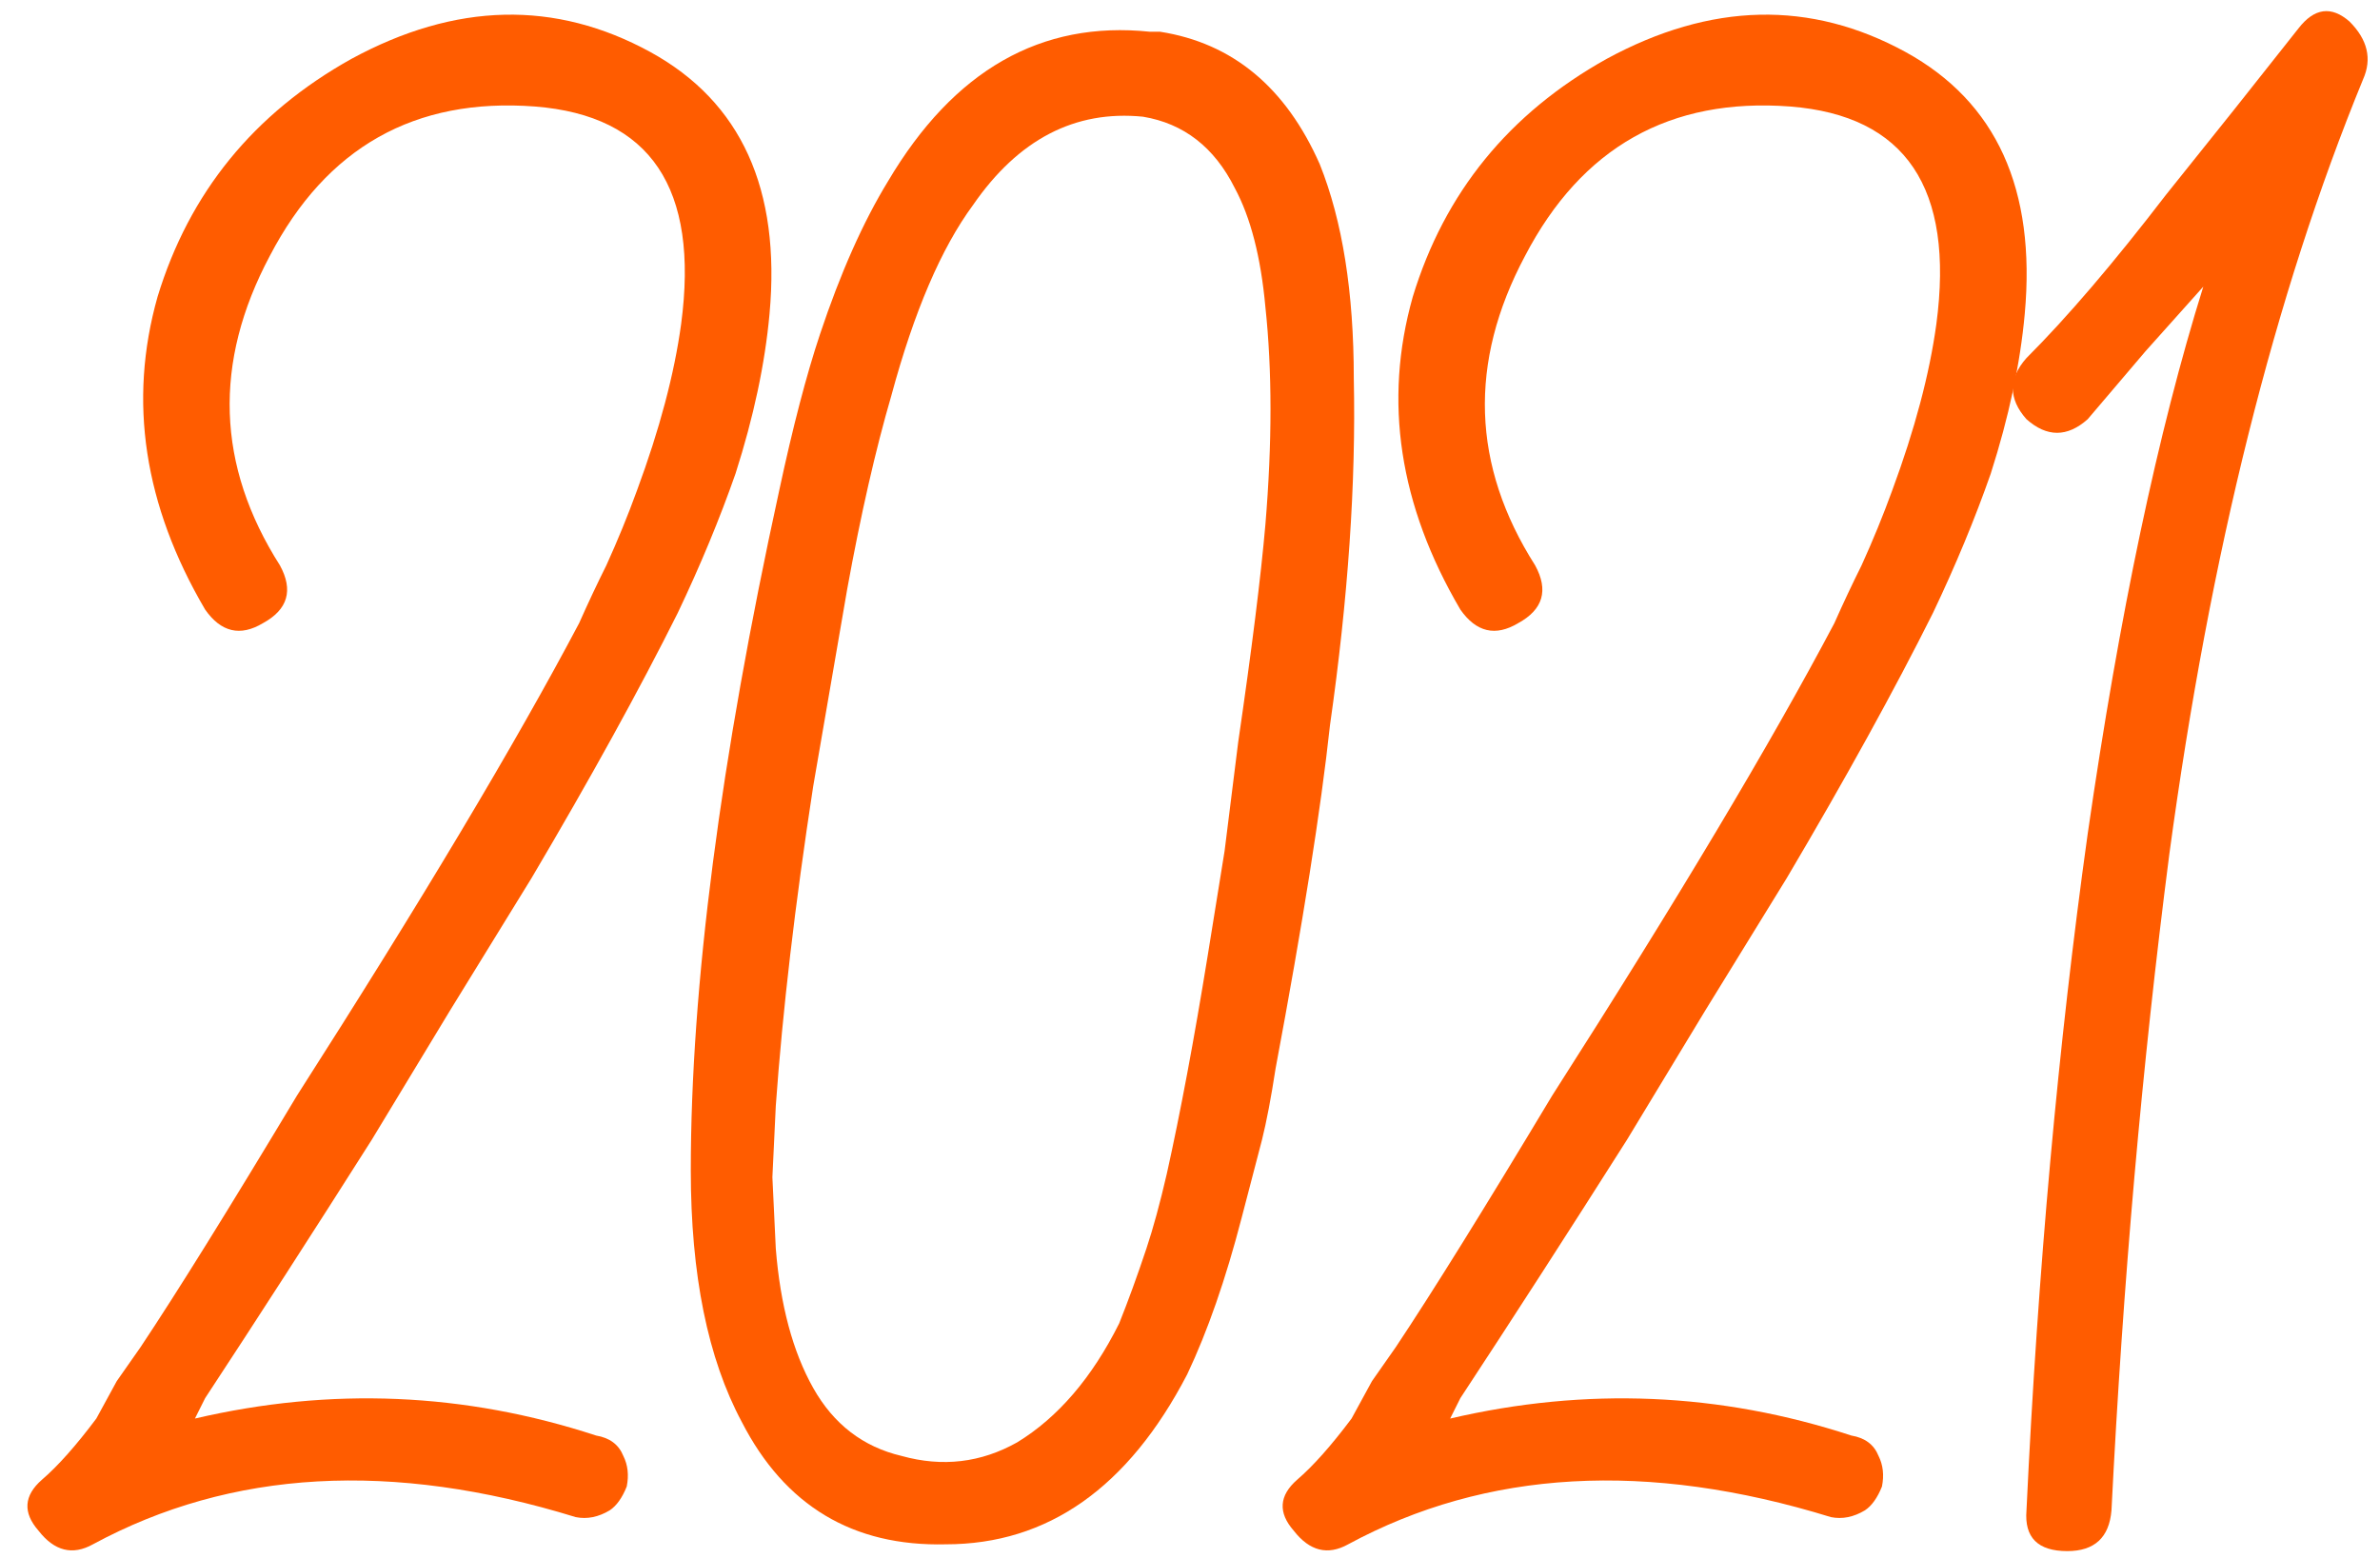
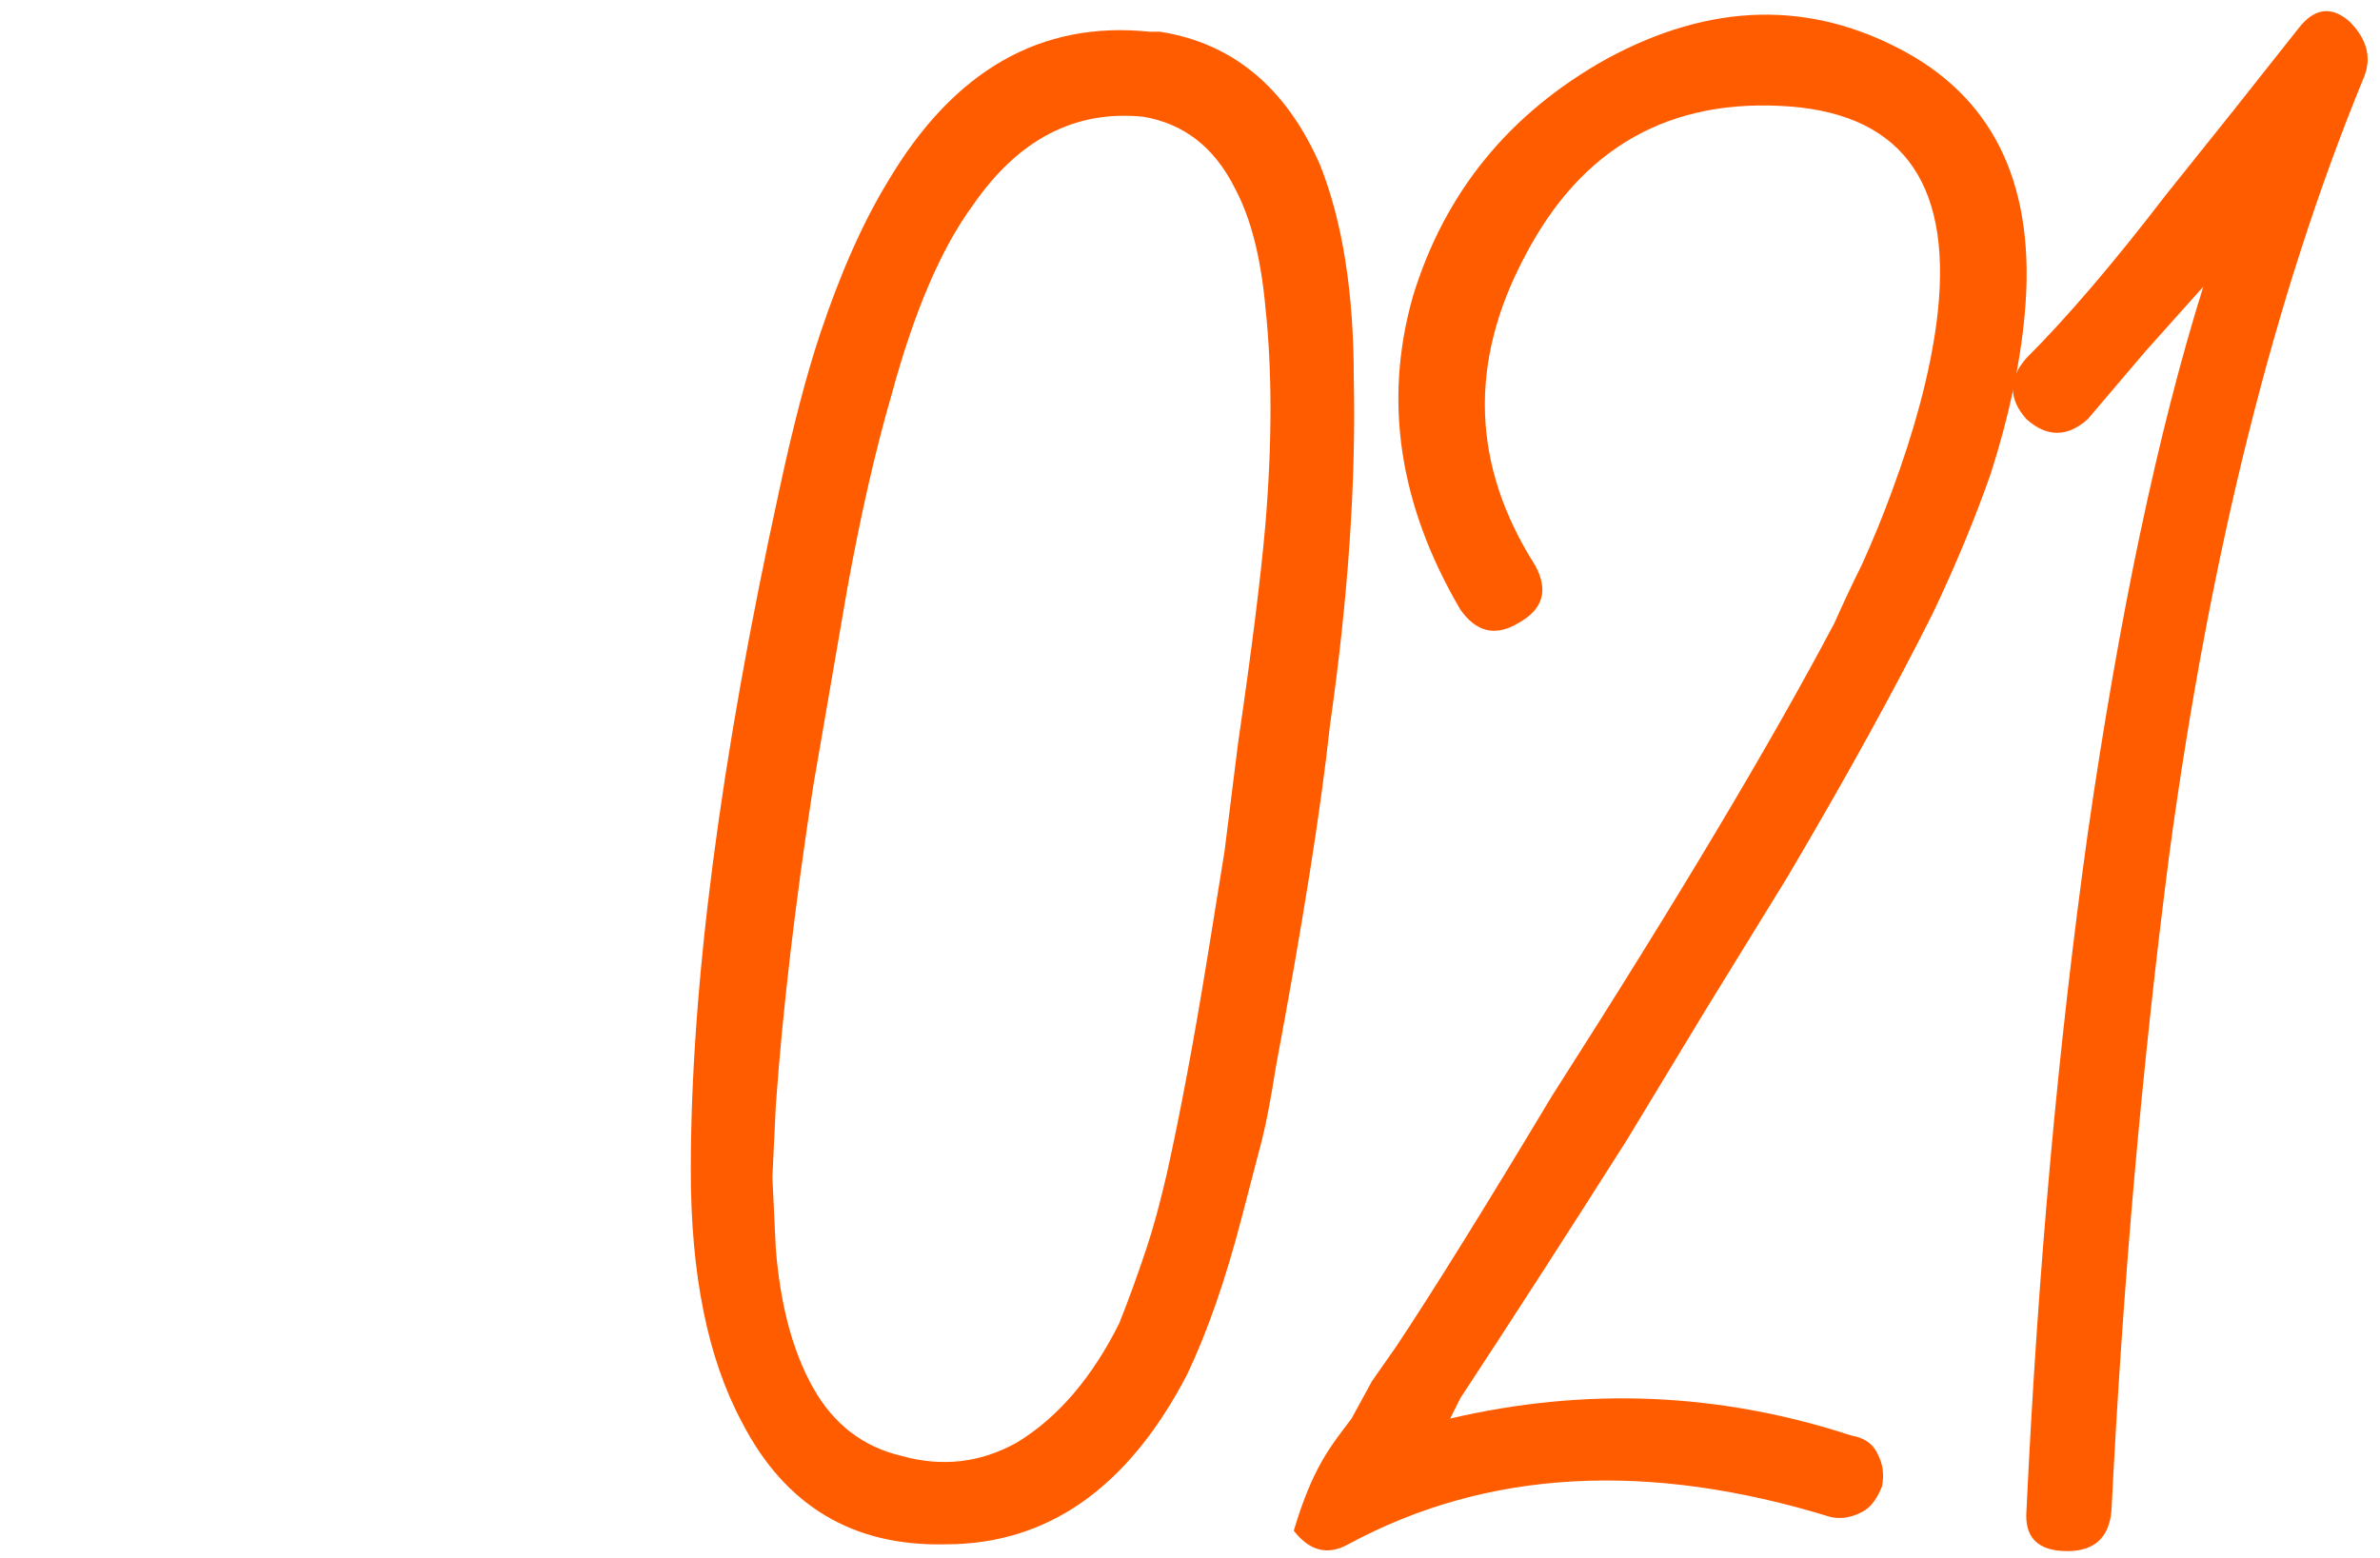
<svg xmlns="http://www.w3.org/2000/svg" width="84" height="55" viewBox="0 0 84 55" fill="none">
-   <path d="M13.12 40.24C11.04 43.52 9.08 46.56 7.24 49.36L6.88 50.08C11.68 48.96 16.4 49.16 21.04 50.68C21.52 50.76 21.84 51 22 51.4C22.16 51.72 22.2 52.08 22.12 52.48C21.96 52.88 21.76 53.16 21.52 53.32C21.12 53.56 20.72 53.64 20.32 53.56C13.84 51.56 8.16 51.88 3.28 54.52C2.56 54.92 1.92 54.76 1.36 54.04C0.8 53.4 0.84 52.8 1.48 52.24C2.04 51.76 2.68 51.04 3.4 50.08L4.12 48.76L4.96 47.56C6.24 45.64 8.08 42.68 10.48 38.68C14.88 31.8 18.2 26.24 20.44 22C20.76 21.28 21.08 20.6 21.4 19.96C21.8 19.08 22.16 18.2 22.48 17.32C23.28 15.16 23.8 13.2 24.04 11.44C24.68 6.64 22.96 4.08 18.88 3.76C14.64 3.44 11.52 5.2 9.52 9.04C7.52 12.8 7.64 16.44 9.88 19.96C10.36 20.84 10.16 21.52 9.28 22C8.48 22.48 7.8 22.32 7.24 21.52C5.08 17.84 4.52 14.16 5.56 10.48C6.68 6.8 8.96 4 12.4 2.08C16.08 0.08 19.6 -4.3869e-05 22.96 1.84C26.16 3.6 27.56 6.68 27.16 11.08C27 12.84 26.6 14.72 25.96 16.72C25.4 18.32 24.72 19.96 23.92 21.64C22.56 24.36 20.84 27.48 18.76 31L15.88 35.68L13.12 40.24Z" fill="#FF5C00" />
  <path d="M40.941 1.12C43.501 1.52 45.381 3.08 46.581 5.8C47.381 7.8 47.781 10.32 47.781 13.36C47.861 17.04 47.581 21.12 46.941 25.6C46.621 28.56 45.981 32.6 45.021 37.72C44.861 38.76 44.701 39.6 44.541 40.24L43.821 43C43.261 45.16 42.621 47 41.901 48.52C39.821 52.52 36.981 54.52 33.381 54.52C30.101 54.6 27.701 53.16 26.181 50.2C24.981 47.96 24.381 45 24.381 41.32C24.381 34.84 25.421 26.84 27.501 17.32C27.981 15.08 28.461 13.24 28.941 11.8C29.661 9.64 30.461 7.84 31.341 6.4C33.661 2.48 36.741 0.72 40.581 1.12H40.941ZM43.701 26.2C44.181 22.92 44.501 20.36 44.661 18.52C44.901 15.64 44.901 13.08 44.661 10.84C44.501 9.08 44.141 7.68 43.581 6.64C42.861 5.2 41.781 4.36 40.341 4.12C37.941 3.88 35.941 4.92 34.341 7.24C33.221 8.76 32.261 11 31.461 13.96C30.901 15.88 30.381 18.16 29.901 20.8L28.701 27.76C28.061 31.92 27.621 35.68 27.381 39.04L27.261 41.56L27.381 44.08C27.541 46.08 27.981 47.72 28.701 49C29.421 50.28 30.461 51.08 31.821 51.4C33.261 51.8 34.621 51.64 35.901 50.92C37.341 50.04 38.541 48.64 39.501 46.72C39.821 45.92 40.141 45.04 40.461 44.08C40.701 43.36 40.941 42.48 41.181 41.44C41.661 39.28 42.141 36.72 42.621 33.76L43.221 30.04L43.701 26.2Z" fill="#FF5C00" />
-   <path d="M57.422 40.24C55.342 43.52 53.382 46.56 51.542 49.36L51.182 50.08C55.982 48.96 60.702 49.16 65.342 50.68C65.822 50.76 66.142 51 66.302 51.4C66.462 51.72 66.502 52.08 66.422 52.48C66.262 52.88 66.062 53.16 65.822 53.32C65.422 53.56 65.022 53.64 64.622 53.56C58.142 51.56 52.462 51.88 47.582 54.52C46.862 54.92 46.222 54.76 45.662 54.04C45.102 53.4 45.142 52.8 45.782 52.24C46.342 51.76 46.982 51.04 47.702 50.08L48.422 48.76L49.262 47.56C50.542 45.64 52.382 42.68 54.782 38.68C59.182 31.8 62.502 26.24 64.742 22C65.062 21.28 65.382 20.6 65.702 19.96C66.102 19.08 66.462 18.2 66.782 17.32C67.582 15.16 68.102 13.2 68.342 11.44C68.982 6.64 67.262 4.08 63.182 3.76C58.942 3.44 55.822 5.2 53.822 9.04C51.822 12.8 51.942 16.44 54.182 19.96C54.662 20.84 54.462 21.52 53.582 22C52.782 22.48 52.102 22.32 51.542 21.52C49.382 17.84 48.822 14.16 49.862 10.48C50.982 6.8 53.262 4 56.702 2.08C60.382 0.08 63.902 -4.3869e-05 67.262 1.84C70.462 3.6 71.862 6.68 71.462 11.08C71.302 12.84 70.902 14.72 70.262 16.72C69.702 18.32 69.022 19.96 68.222 21.64C66.862 24.36 65.142 27.48 63.062 31L60.182 35.68L57.422 40.24Z" fill="#FF5C00" />
+   <path d="M57.422 40.24C55.342 43.52 53.382 46.56 51.542 49.36L51.182 50.08C55.982 48.96 60.702 49.16 65.342 50.68C65.822 50.76 66.142 51 66.302 51.4C66.462 51.72 66.502 52.08 66.422 52.48C66.262 52.88 66.062 53.16 65.822 53.32C65.422 53.56 65.022 53.64 64.622 53.56C58.142 51.56 52.462 51.88 47.582 54.52C46.862 54.92 46.222 54.76 45.662 54.04C46.342 51.76 46.982 51.04 47.702 50.08L48.422 48.76L49.262 47.56C50.542 45.64 52.382 42.68 54.782 38.68C59.182 31.8 62.502 26.24 64.742 22C65.062 21.28 65.382 20.6 65.702 19.96C66.102 19.08 66.462 18.2 66.782 17.32C67.582 15.16 68.102 13.2 68.342 11.44C68.982 6.64 67.262 4.08 63.182 3.76C58.942 3.44 55.822 5.2 53.822 9.04C51.822 12.8 51.942 16.44 54.182 19.96C54.662 20.84 54.462 21.52 53.582 22C52.782 22.48 52.102 22.32 51.542 21.52C49.382 17.84 48.822 14.16 49.862 10.48C50.982 6.8 53.262 4 56.702 2.08C60.382 0.08 63.902 -4.3869e-05 67.262 1.84C70.462 3.6 71.862 6.68 71.462 11.08C71.302 12.84 70.902 14.72 70.262 16.72C69.702 18.32 69.022 19.96 68.222 21.64C66.862 24.36 65.142 27.48 63.062 31L60.182 35.68L57.422 40.24Z" fill="#FF5C00" />
  <path d="M81.124 1C81.683 0.28 82.284 0.2 82.924 0.76C83.564 1.4 83.724 2.08 83.403 2.8C80.284 10.4 78.004 19.52 76.564 30.16C75.603 37.6 74.924 45.32 74.523 53.32C74.444 54.28 73.924 54.76 72.963 54.76C71.924 54.76 71.444 54.28 71.523 53.32C71.924 44.84 72.644 36.88 73.683 29.44C74.803 21.68 76.163 15.24 77.763 10.12L75.724 12.4L73.683 14.8C72.963 15.44 72.243 15.44 71.523 14.8C70.883 14.08 70.883 13.36 71.523 12.64C72.963 11.2 74.603 9.28 76.444 6.88L78.844 3.88L81.124 1Z" fill="#FF5C00" />
</svg>